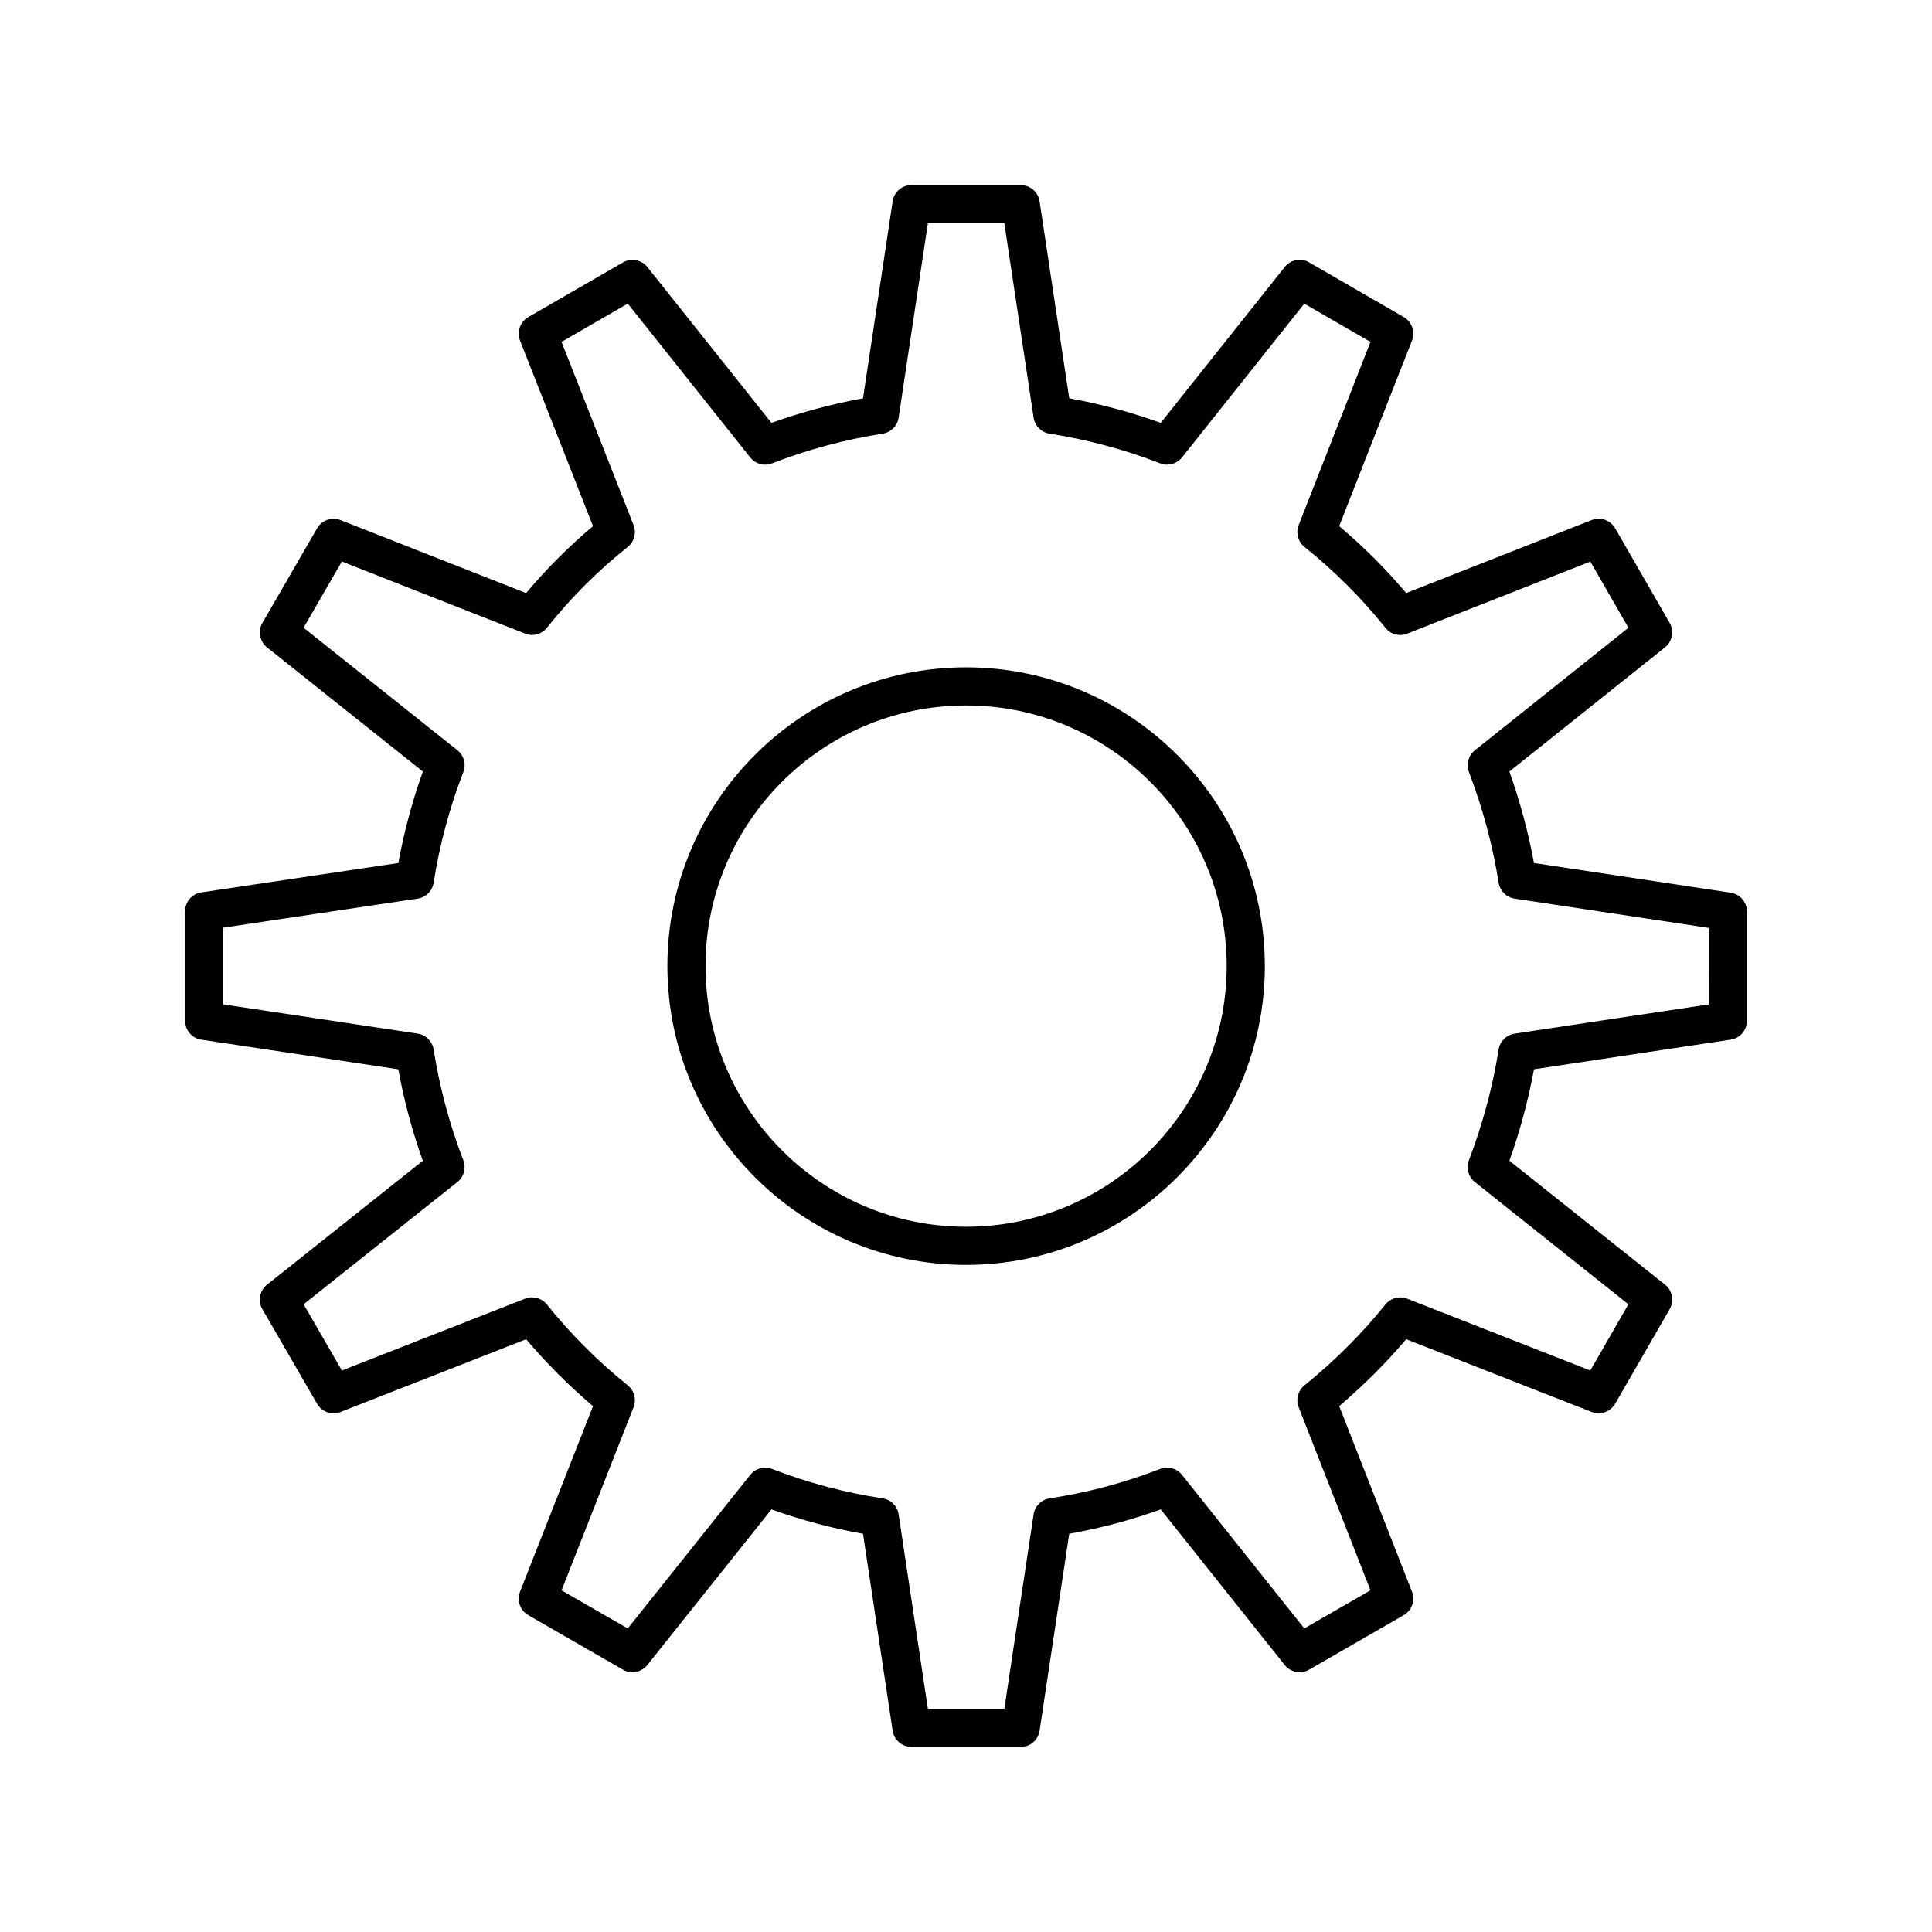
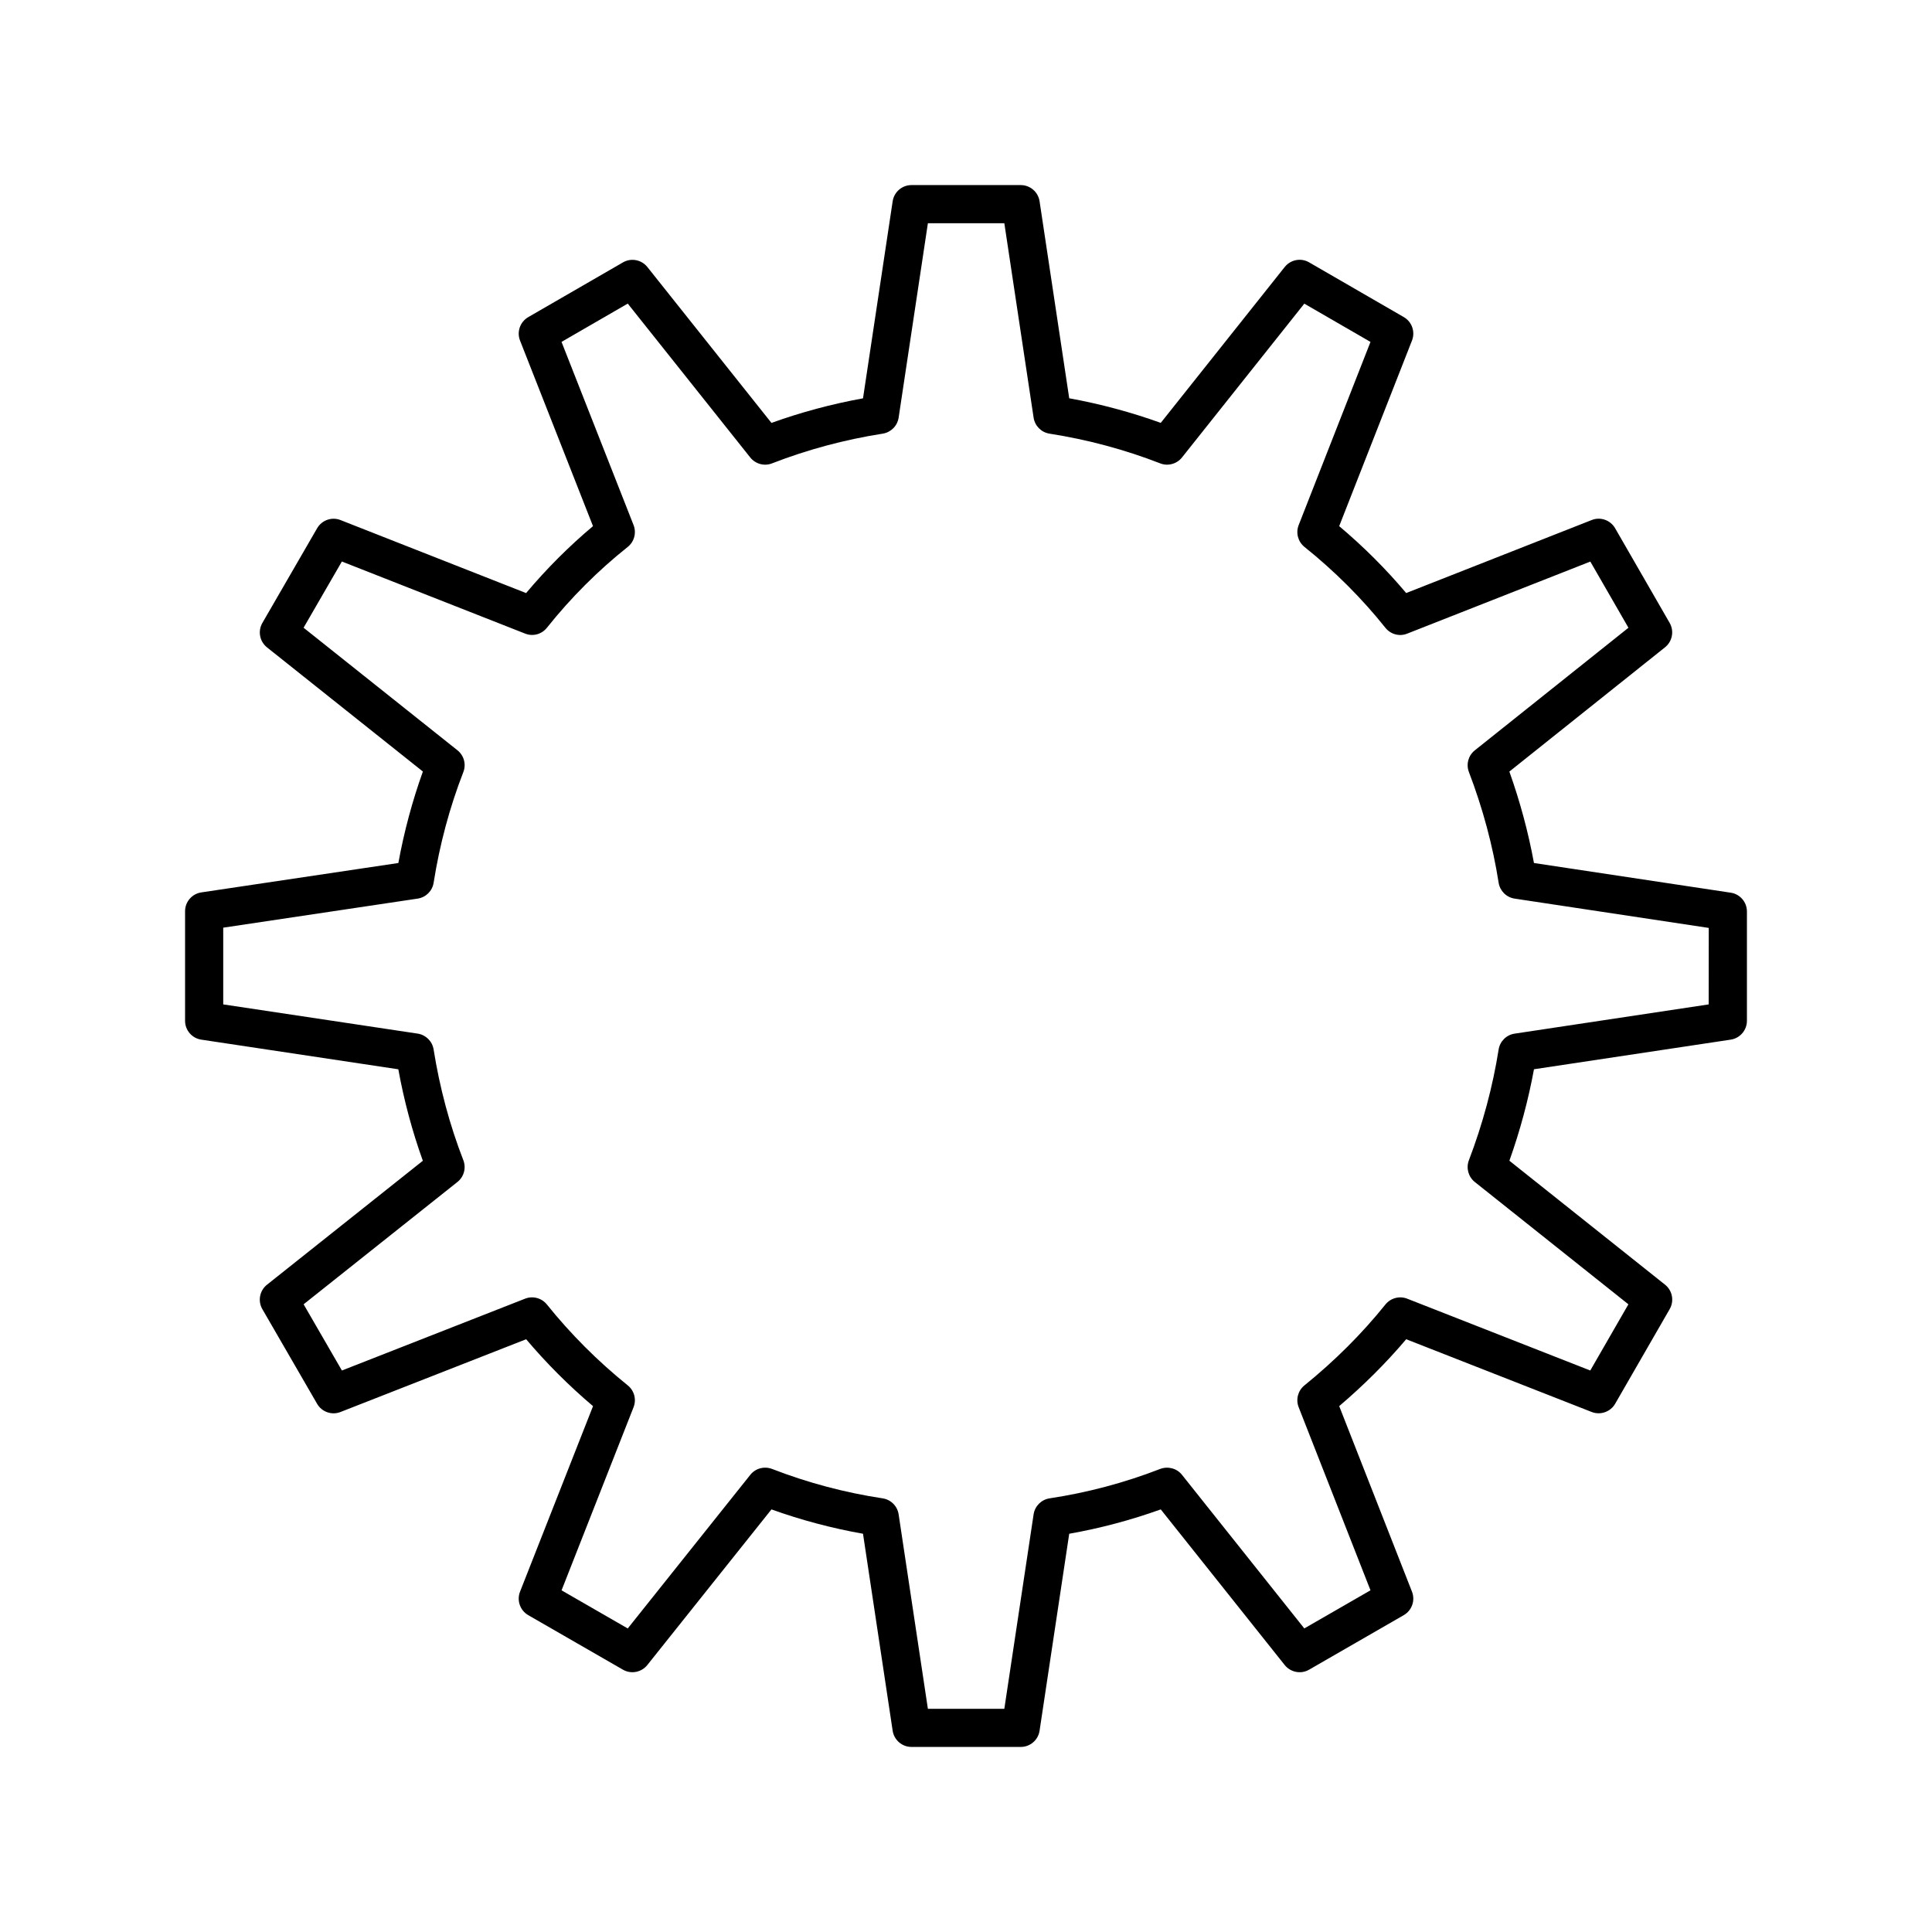
<svg xmlns="http://www.w3.org/2000/svg" fill="#000000" width="800px" height="800px" version="1.1" viewBox="144 144 512 512">
  <g>
    <path d="m602.64 380.57-52.125-7.863c-1.484-8.098-3.668-16.227-6.519-24.234l41.25-32.926c1.949-1.559 2.473-4.301 1.23-6.469l-14.445-25.078c-1.254-2.176-3.914-3.113-6.231-2.176l-49.148 19.34c-5.336-6.34-11.285-12.281-17.754-17.73l19.293-49.184c0.91-2.324-0.016-4.973-2.176-6.219l-25.074-14.496c-2.144-1.27-4.926-0.734-6.484 1.23l-32.844 41.301c-7.836-2.82-15.973-5.008-24.258-6.516l-7.856-52.199c-0.371-2.473-2.5-4.301-4.992-4.301h-28.953c-2.5 0-4.621 1.828-4.992 4.301l-7.856 52.211c-8.305 1.512-16.43 3.688-24.262 6.516l-32.883-41.312c-1.562-1.949-4.316-2.484-6.484-1.219l-25.086 14.496c-2.16 1.254-3.09 3.894-2.172 6.223l19.332 49.168c-6.375 5.356-12.316 11.301-17.73 17.738l-49.16-19.34c-2.312-0.926-4.973 0-6.223 2.172l-14.504 25.078c-1.25 2.16-0.734 4.918 1.223 6.481l41.312 32.902c-2.805 7.82-4.988 15.941-6.5 24.242l-52.211 7.789c-2.473 0.363-4.312 2.488-4.312 4.992v29.039c0 2.5 1.828 4.625 4.301 4.992l52.211 7.856c1.516 8.332 3.699 16.461 6.5 24.242l-41.301 32.844c-1.961 1.559-2.481 4.316-1.23 6.481l14.504 25.074c1.25 2.172 3.898 3.098 6.219 2.176l49.184-19.277c5.375 6.359 11.316 12.305 17.723 17.73l-19.34 49.16c-0.918 2.328 0.012 4.977 2.176 6.231l25.086 14.445c2.156 1.246 4.914 0.719 6.469-1.23l32.895-41.242c7.883 2.832 16.016 4.992 24.262 6.453l7.856 52.195c0.371 2.473 2.5 4.301 4.992 4.301h28.953c2.5 0 4.621-1.828 4.992-4.301l7.856-52.195c8.242-1.457 16.375-3.621 24.258-6.453l32.844 41.242c1.57 1.949 4.328 2.484 6.473 1.23l25.074-14.445c2.172-1.254 3.098-3.894 2.188-6.223l-19.289-49.176c6.504-5.531 12.453-11.465 17.754-17.723l49.16 19.277c2.297 0.902 4.973-0.016 6.223-2.188l14.445-25.074c1.246-2.16 0.719-4.918-1.23-6.473l-41.25-32.848c2.84-7.977 5.023-16.105 6.516-24.242l52.133-7.848c2.473-0.371 4.301-2.5 4.301-4.992v-28.965c0-2.5-1.828-4.625-4.309-4.992zm-5.805 29.605-51.445 7.75c-2.176 0.328-3.894 2.023-4.238 4.207-1.559 9.848-4.207 19.723-7.883 29.355-0.781 2.051-0.145 4.379 1.57 5.754l40.703 32.414-10.102 17.543-48.508-19.031c-2.039-0.805-4.402-0.18-5.785 1.543-6.16 7.672-13.391 14.895-21.473 21.445-1.707 1.391-2.316 3.719-1.516 5.769l19.035 48.523-17.539 10.102-32.414-40.703c-1.375-1.734-3.715-2.336-5.785-1.562-9.441 3.668-19.301 6.281-29.297 7.793-2.191 0.328-3.914 2.051-4.242 4.242l-7.758 51.531h-20.258l-7.754-51.531c-0.328-2.191-2.051-3.91-4.242-4.242-10.012-1.512-19.871-4.137-29.297-7.793-2.066-0.781-4.394-0.176-5.773 1.562l-32.477 40.711-17.539-10.102 19.078-48.523c0.812-2.055 0.191-4.402-1.527-5.785-7.926-6.383-15.133-13.594-21.434-21.441-1.391-1.723-3.734-2.348-5.785-1.543l-48.543 19.035-10.148-17.547 40.762-32.414c1.738-1.379 2.367-3.719 1.562-5.785-3.606-9.281-6.254-19.148-7.871-29.328-0.344-2.176-2.055-3.879-4.238-4.207l-51.516-7.742v-20.332l51.516-7.699c2.188-0.328 3.898-2.023 4.242-4.207 1.594-10.117 4.242-19.984 7.871-29.32 0.805-2.055 0.176-4.402-1.559-5.785l-40.777-32.477 10.148-17.547 48.543 19.094c2.082 0.84 4.418 0.191 5.801-1.547 6.344-7.957 13.547-15.156 21.398-21.402 1.738-1.379 2.367-3.734 1.559-5.805l-19.09-48.543 17.551-10.148 32.461 40.777c1.379 1.738 3.758 2.371 5.785 1.559 9.355-3.633 19.227-6.293 29.328-7.871 2.176-0.344 3.883-2.066 4.211-4.242l7.754-51.523h20.258l7.758 51.523c0.328 2.188 2.035 3.898 4.211 4.242 10.086 1.578 19.957 4.227 29.328 7.871 2.039 0.812 4.41 0.168 5.785-1.562l32.414-40.762 17.539 10.141-19.035 48.551c-0.805 2.055-0.18 4.402 1.547 5.785 8.004 6.418 15.219 13.633 21.434 21.418 1.379 1.738 3.734 2.394 5.801 1.547l48.512-19.09 10.102 17.539-40.711 32.484c-1.723 1.367-2.352 3.699-1.57 5.742 3.699 9.684 6.344 19.559 7.879 29.344 0.344 2.176 2.055 3.883 4.242 4.211l51.445 7.766-0.02 20.27z" />
-     <path d="m400 320.85c-43.637 0-79.137 35.512-79.137 79.152 0 43.672 35.504 79.207 79.137 79.207 43.664 0 79.195-35.535 79.195-79.207-0.008-43.645-35.531-79.152-79.195-79.152zm0 148.25c-38.062 0-69.027-30.996-69.027-69.098 0-38.074 30.965-69.047 69.027-69.047 38.094 0 69.082 30.973 69.082 69.047 0 38.098-30.988 69.098-69.082 69.098z" />
  </g>
</svg>